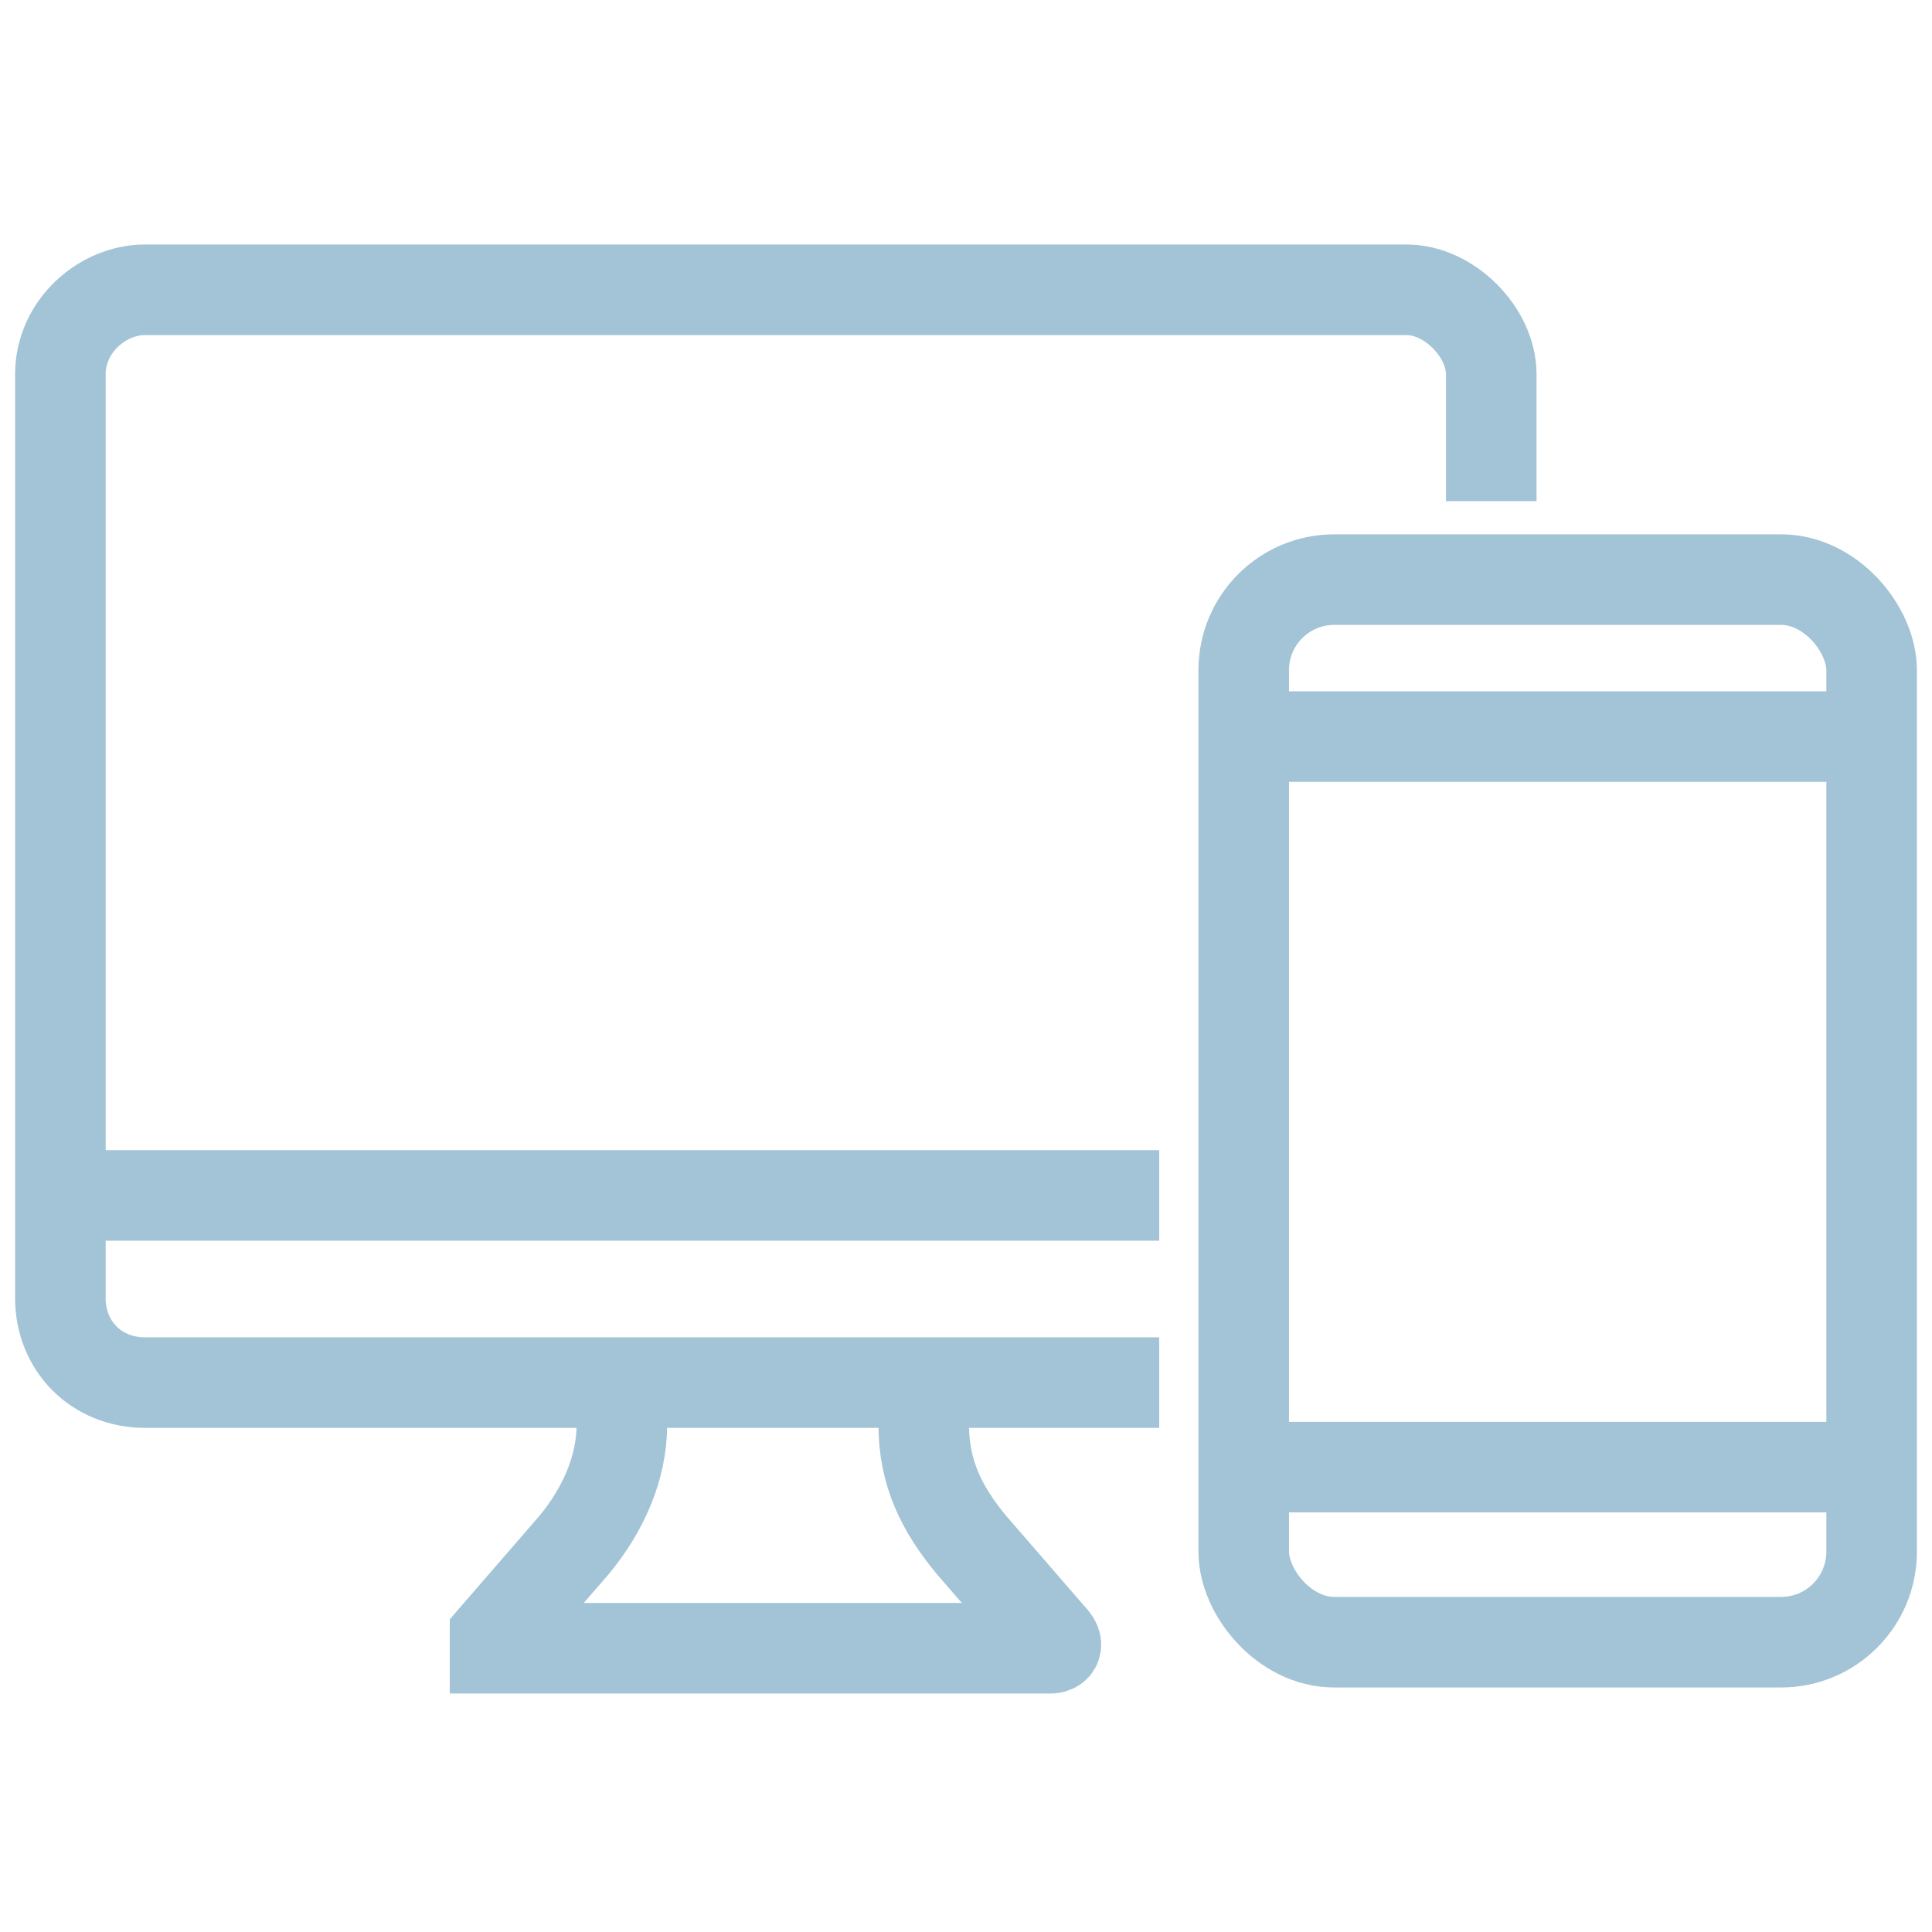
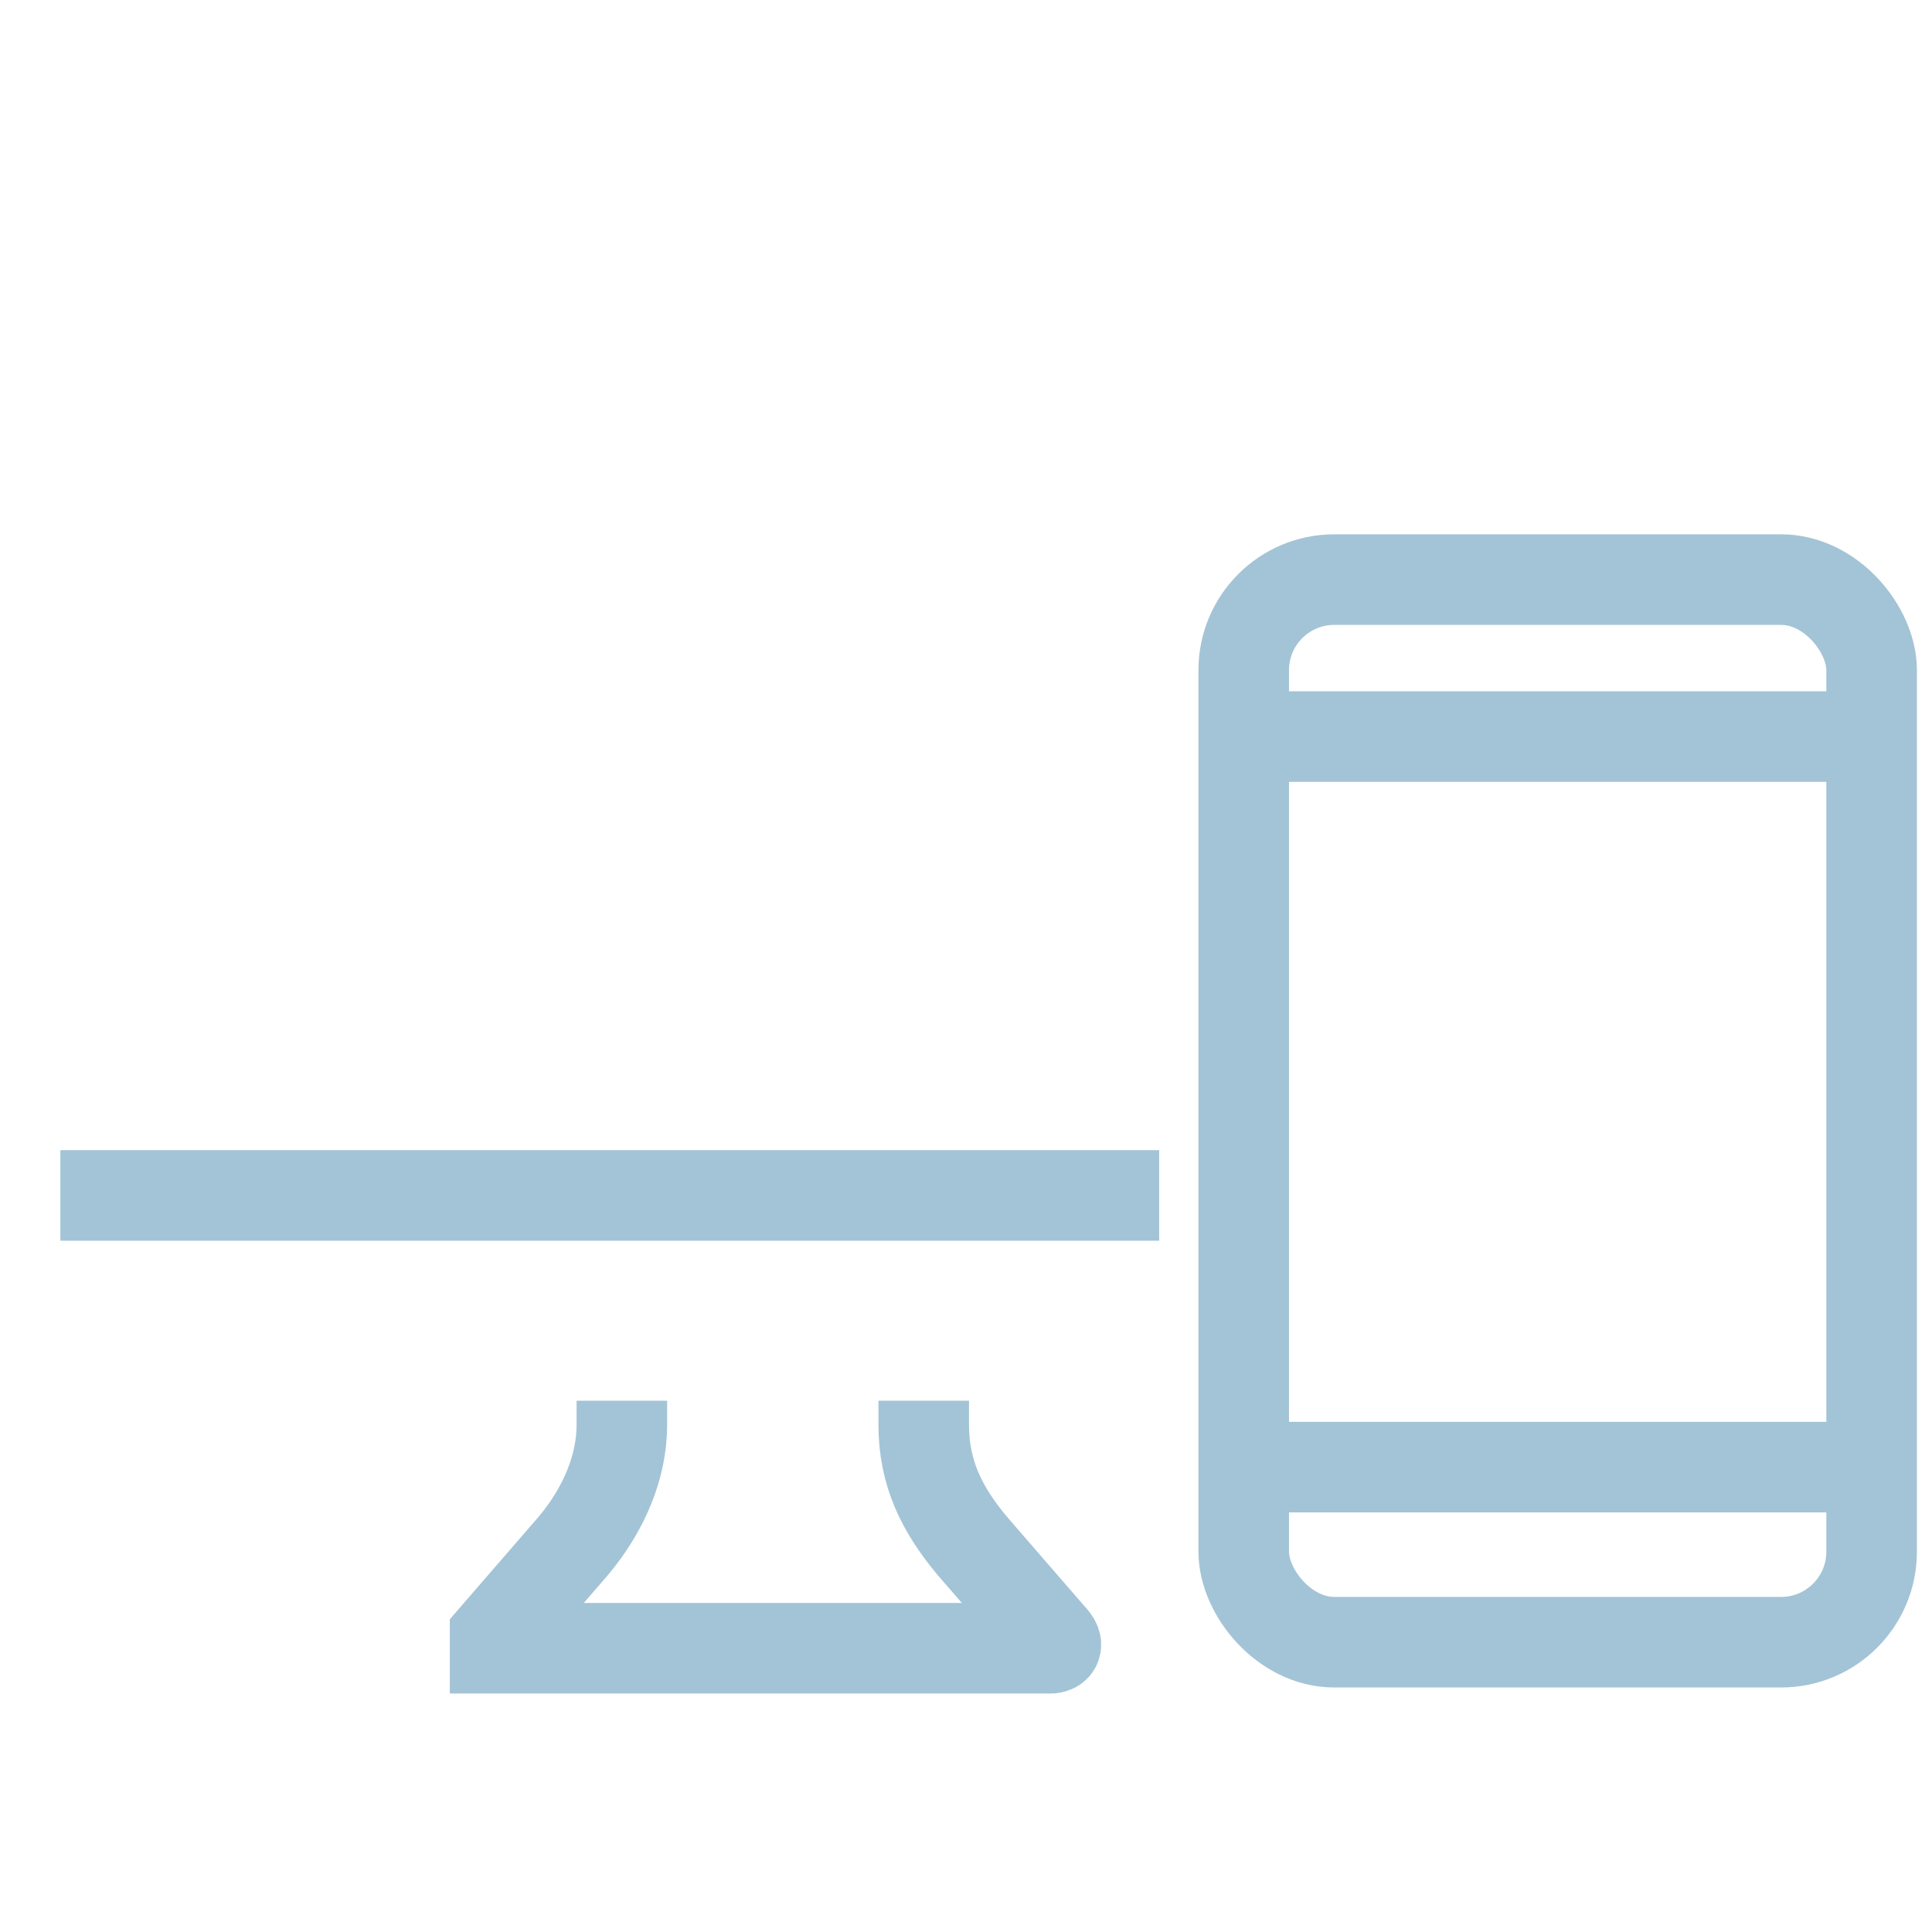
<svg xmlns="http://www.w3.org/2000/svg" id="Layer_1" version="1.1" viewBox="0 0 32 32">
  <defs>
    <style> .st0 { fill: none; stroke: #a3c4d6; stroke-miterlimit: 10; stroke-width: 1.5px; } </style>
  </defs>
  <g>
    <rect class="st0" x="20.6" y="9.6" width="10.4" height="17.6" rx="1.5" ry="1.5" />
    <line class="st0" x1="20.6" y1="12.2" x2="31" y2="12.2" />
    <line class="st0" x1="20.6" y1="24.3" x2="31" y2="24.3" />
  </g>
  <g>
-     <path class="st0" d="M19.2,22.9H2.4c-.8,0-1.4-.6-1.4-1.4V6.2c0-.8.7-1.4,1.4-1.4h20.9c.7,0,1.4.7,1.4,1.4v2.1" />
    <path class="st0" d="M10.3,23.2v.4c0,.7-.3,1.4-.8,2l-1.3,1.5v.2h9.2c0,0,.2,0,0-.2l-1.3-1.5c-.5-.6-.8-1.2-.8-2v-.4" />
    <line class="st0" x1="1" y1="19.8" x2="19.2" y2="19.8" />
  </g>
</svg>